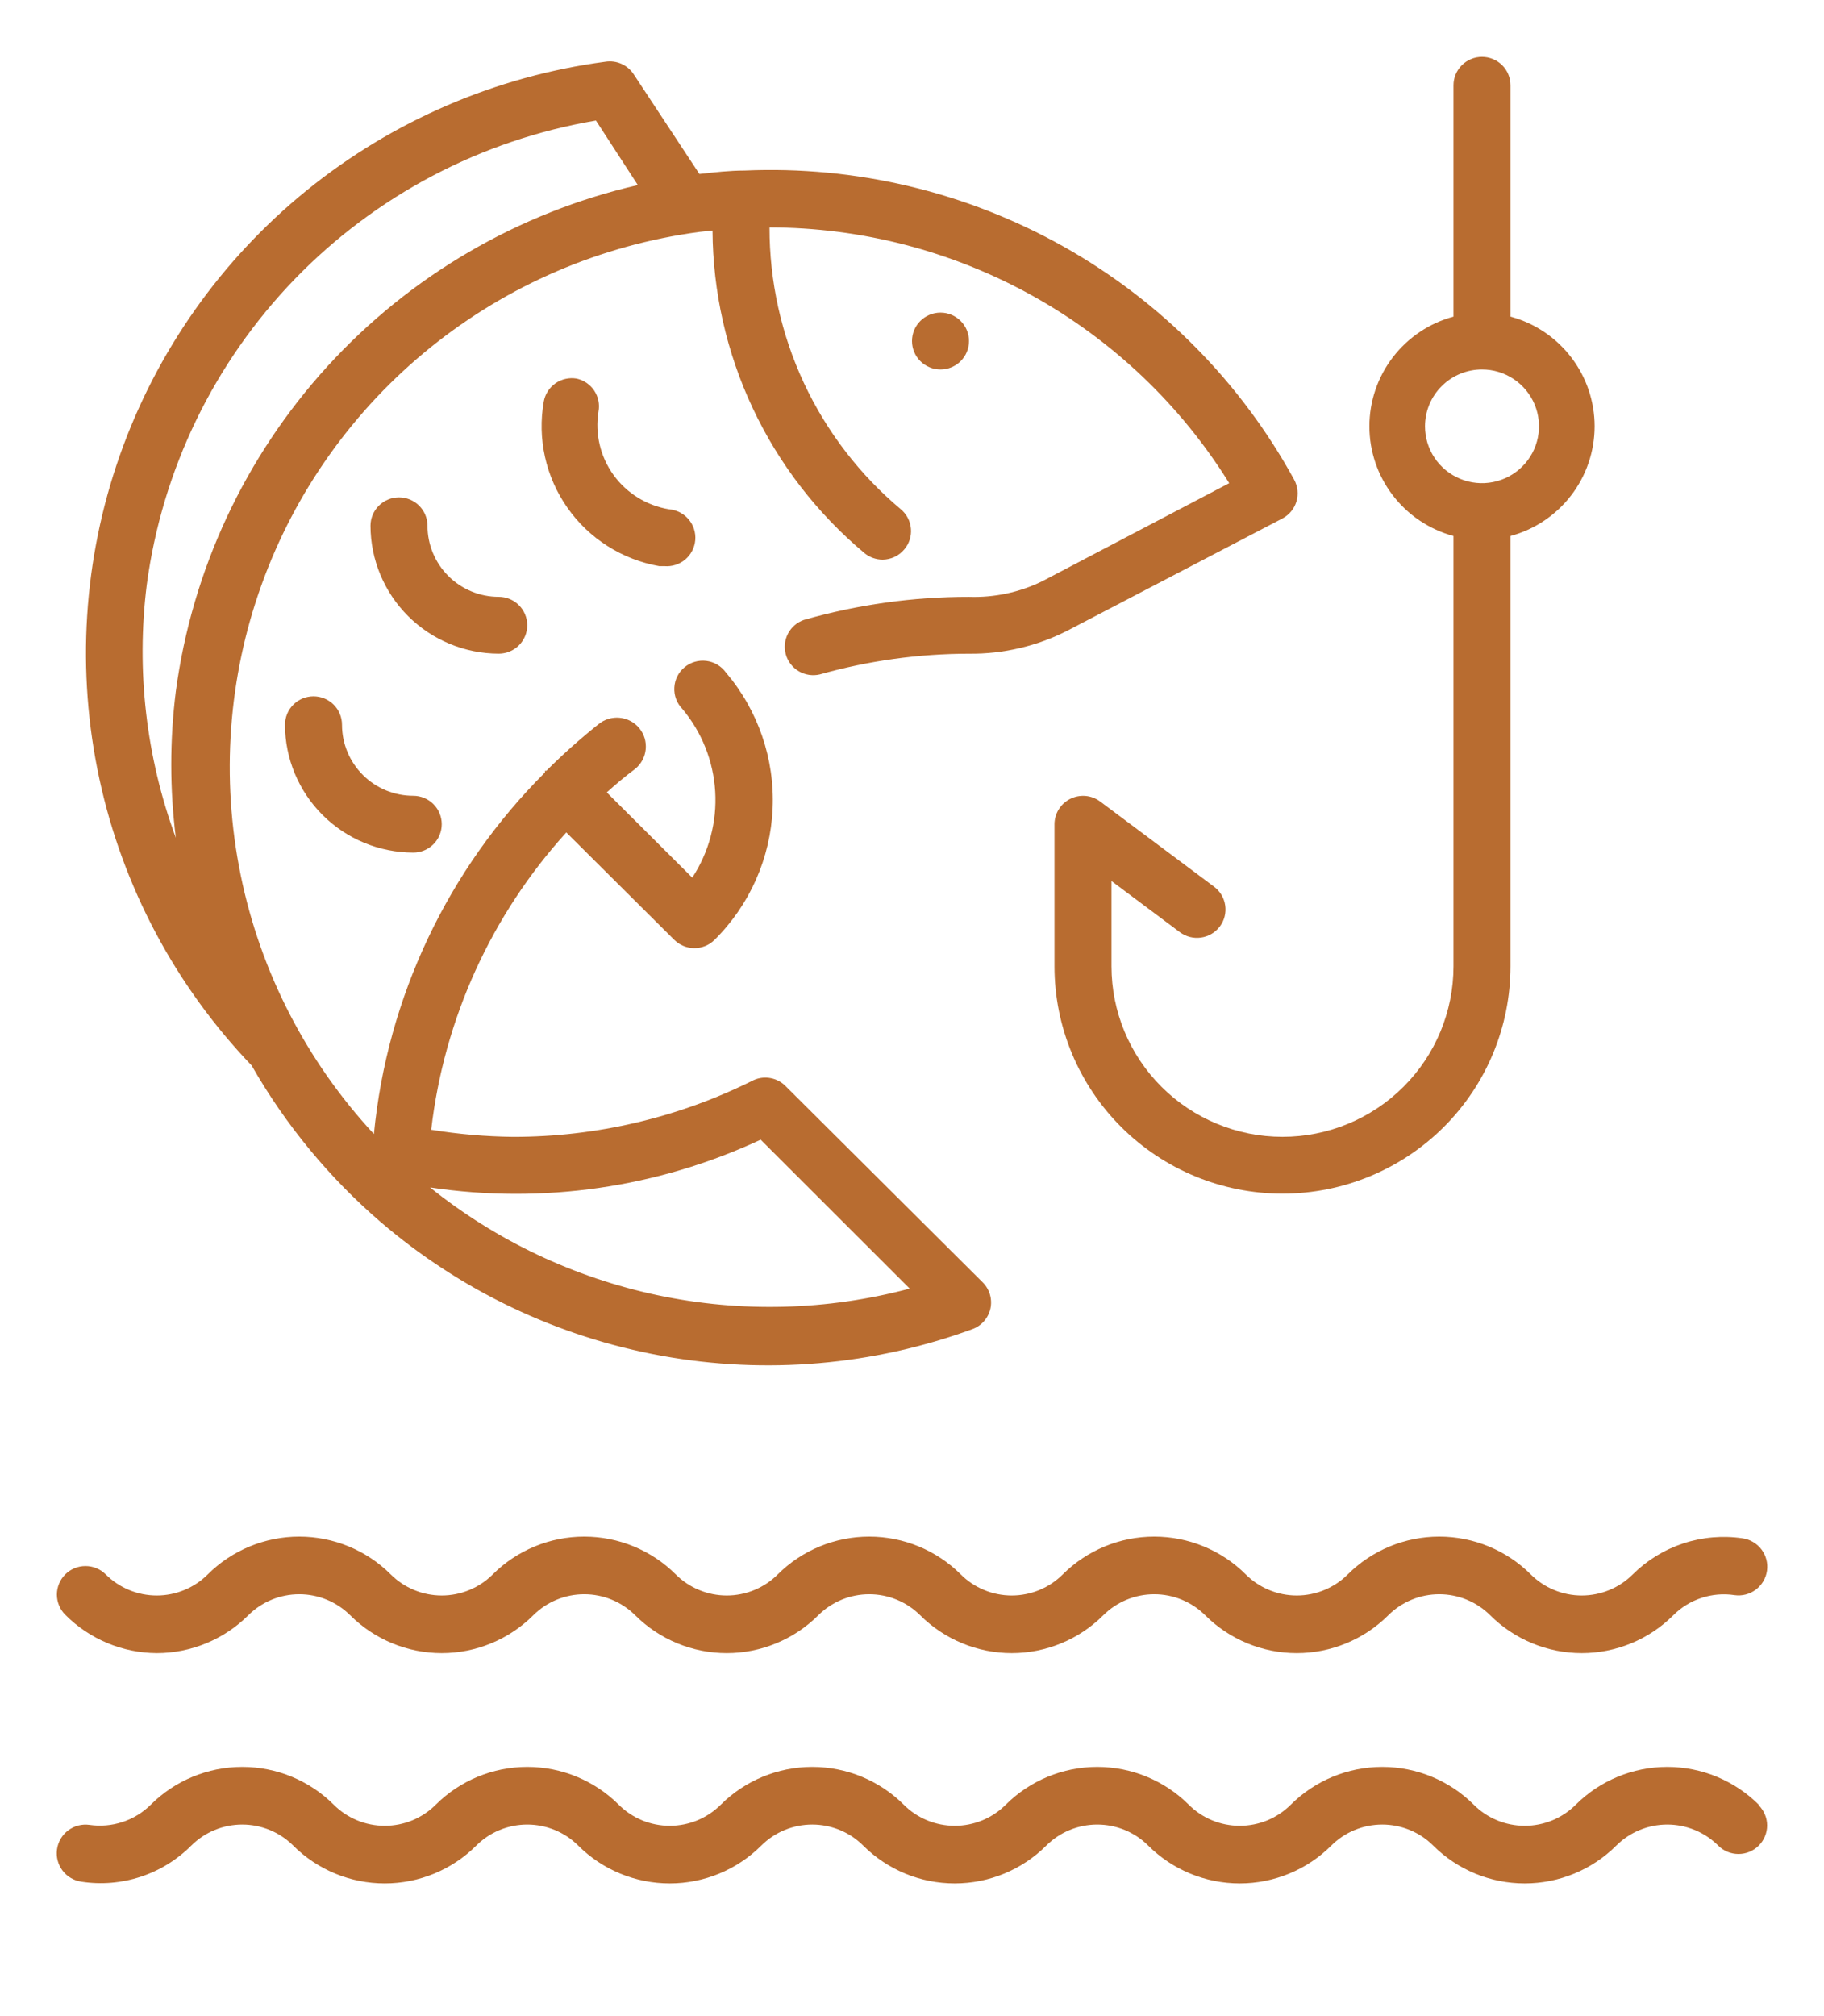
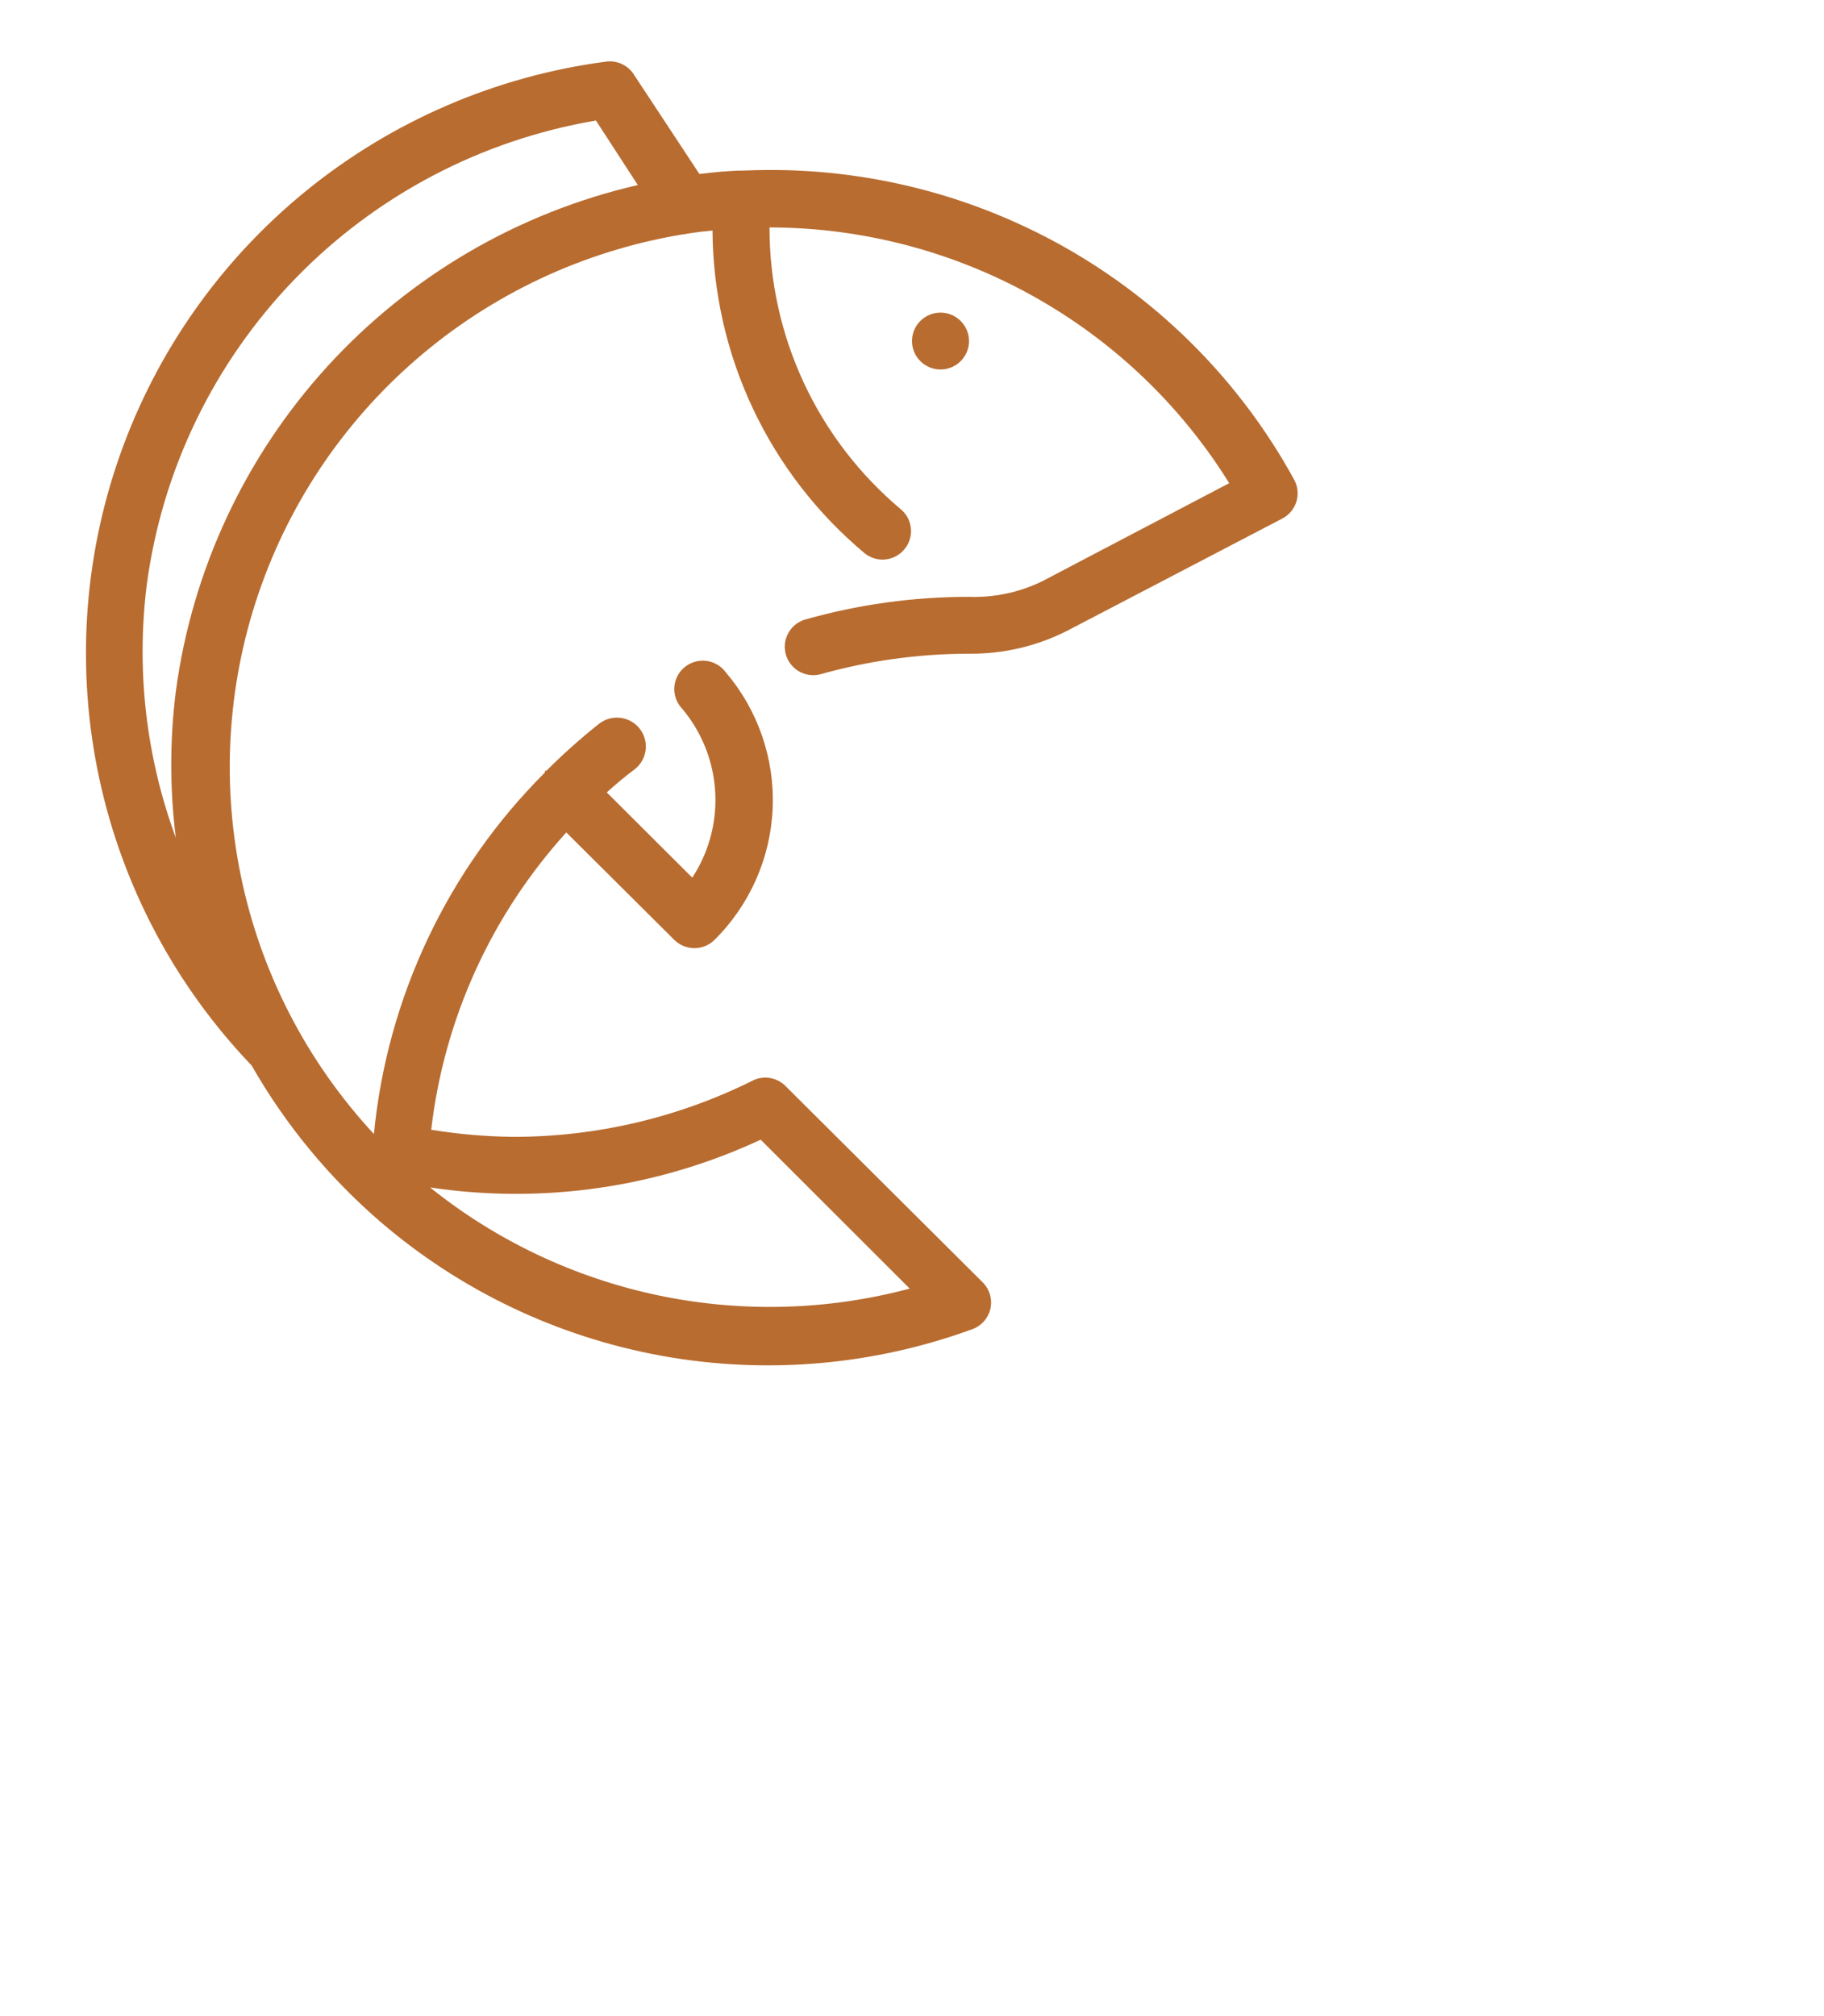
<svg xmlns="http://www.w3.org/2000/svg" width="76" height="84" viewBox="0 0 76 84" fill="none">
  <path d="M15.865 50.918C19.202 53.782 23.245 55.705 27.577 56.49C31.909 57.274 36.372 56.892 40.506 55.382C40.694 55.316 40.863 55.202 40.995 55.053C41.128 54.904 41.221 54.724 41.266 54.53C41.31 54.334 41.304 54.13 41.248 53.938C41.192 53.745 41.088 53.57 40.945 53.428L32.751 45.27C32.583 45.092 32.364 44.97 32.124 44.922C31.884 44.873 31.634 44.899 31.41 44.998C28.296 46.558 24.86 47.369 21.375 47.366C20.233 47.353 19.094 47.254 17.967 47.07C18.503 42.457 20.471 38.127 23.596 34.684L28.096 39.16C28.318 39.379 28.616 39.502 28.928 39.504C29.084 39.504 29.239 39.474 29.384 39.416C29.528 39.357 29.66 39.27 29.771 39.16C31.241 37.703 32.106 35.747 32.194 33.681C32.282 31.616 31.586 29.594 30.246 28.018C30.15 27.886 30.029 27.775 29.888 27.692C29.748 27.609 29.592 27.555 29.43 27.535C29.268 27.515 29.104 27.528 28.948 27.574C28.791 27.62 28.646 27.698 28.521 27.802C28.395 27.906 28.293 28.035 28.22 28.181C28.147 28.326 28.105 28.485 28.097 28.648C28.088 28.81 28.113 28.973 28.17 29.125C28.227 29.277 28.316 29.416 28.429 29.533C29.245 30.507 29.725 31.715 29.8 32.982C29.875 34.248 29.54 35.505 28.845 36.567L25.282 33.015C25.662 32.671 26.042 32.352 26.47 32.032C26.717 31.829 26.873 31.537 26.904 31.22C26.936 30.902 26.839 30.585 26.636 30.338C26.433 30.092 26.14 29.936 25.821 29.905C25.503 29.874 25.185 29.97 24.938 30.173C24.178 30.779 23.452 31.427 22.765 32.115H22.705V32.186C18.652 36.231 16.133 41.555 15.58 47.248C12.772 44.224 10.851 40.49 10.027 36.452C9.202 32.414 9.505 28.228 10.903 24.351C12.301 20.473 14.74 17.053 17.954 14.463C21.168 11.873 25.034 10.213 29.13 9.664L29.688 9.605C29.703 12.166 30.275 14.693 31.366 17.011C32.457 19.33 34.04 21.384 36.005 23.033C36.22 23.216 36.494 23.317 36.777 23.317C36.95 23.315 37.12 23.276 37.275 23.203C37.431 23.129 37.569 23.023 37.679 22.89C37.78 22.772 37.856 22.634 37.904 22.486C37.951 22.337 37.969 22.181 37.955 22.026C37.942 21.871 37.898 21.72 37.827 21.582C37.755 21.444 37.656 21.321 37.537 21.221C35.82 19.78 34.44 17.982 33.494 15.953C32.548 13.924 32.06 11.712 32.063 9.475C35.901 9.48 39.674 10.461 43.026 12.326C46.378 14.191 49.197 16.877 51.217 20.131L43.427 24.217C42.479 24.68 41.431 24.903 40.375 24.868C38.05 24.865 35.735 25.188 33.499 25.827C33.212 25.926 32.973 26.131 32.833 26.4C32.693 26.669 32.661 26.981 32.745 27.273C32.828 27.564 33.021 27.813 33.283 27.967C33.545 28.121 33.856 28.169 34.153 28.101C36.177 27.529 38.271 27.238 40.375 27.236C41.807 27.252 43.222 26.919 44.496 26.265L53.438 21.6C53.576 21.526 53.699 21.427 53.798 21.306C53.898 21.185 53.972 21.046 54.018 20.896C54.063 20.746 54.078 20.589 54.062 20.433C54.046 20.278 53.999 20.127 53.925 19.989C51.698 15.92 48.37 12.555 44.321 10.277C40.272 8 35.662 6.901 31.018 7.106C30.4 7.106 29.771 7.177 29.141 7.248L26.41 3.104C26.286 2.91 26.107 2.756 25.896 2.661C25.685 2.566 25.451 2.535 25.223 2.571C20.661 3.178 16.356 5.032 12.786 7.927C9.215 10.822 6.518 14.647 4.992 18.976C3.466 23.306 3.172 27.972 4.142 32.458C5.111 36.944 7.307 41.075 10.486 44.394C11.893 46.859 13.712 49.065 15.865 50.918ZM31.695 47.484L37.905 53.689C34.476 54.603 30.879 54.698 27.407 53.966C23.934 53.233 20.683 51.694 17.919 49.474C22.608 50.178 27.399 49.486 31.695 47.484ZM6.116 24.359C6.757 19.566 8.92 15.104 12.287 11.624C15.655 8.145 20.05 5.832 24.831 5.022L26.576 7.71C21.598 8.857 17.089 11.49 13.649 15.258C10.21 19.026 8.005 23.749 7.327 28.799C7.072 30.828 7.072 32.88 7.327 34.909C6.085 31.539 5.669 27.922 6.116 24.359Z" fill="#B86C30" />
  <path d="M39.188 15.394C39.843 15.394 40.375 14.864 40.375 14.21C40.375 13.556 39.843 13.025 39.188 13.025C38.532 13.025 38 13.556 38 14.21C38 14.864 38.532 15.394 39.188 15.394Z" fill="#B86C30" />
-   <path d="M60.562 22.333V40.26C60.562 42.145 59.812 43.952 58.475 45.284C57.139 46.617 55.327 47.365 53.437 47.365C51.548 47.365 49.735 46.617 48.399 45.284C47.063 43.952 46.312 42.145 46.312 40.26V36.708L49.162 38.84C49.414 39.028 49.731 39.109 50.043 39.064C50.355 39.02 50.636 38.854 50.825 38.603C51.014 38.352 51.095 38.036 51.05 37.725C51.006 37.414 50.839 37.133 50.587 36.945L45.837 33.393C45.66 33.261 45.449 33.181 45.229 33.162C45.009 33.144 44.788 33.186 44.59 33.286C44.395 33.385 44.23 33.535 44.115 33.721C43.999 33.907 43.938 34.121 43.937 34.34V40.26C43.937 42.773 44.938 45.182 46.72 46.959C48.502 48.735 50.918 49.733 53.437 49.733C55.957 49.733 58.373 48.735 60.155 46.959C61.937 45.182 62.937 42.773 62.937 40.26V22.333C63.944 22.06 64.832 21.465 65.465 20.639C66.099 19.813 66.442 18.802 66.442 17.762C66.442 16.723 66.099 15.712 65.465 14.886C64.832 14.06 63.944 13.464 62.937 13.192V3.553C62.937 3.239 62.812 2.938 62.59 2.716C62.367 2.494 62.065 2.369 61.75 2.369C61.435 2.369 61.133 2.494 60.91 2.716C60.688 2.938 60.562 3.239 60.562 3.553V13.192C59.556 13.464 58.668 14.06 58.035 14.886C57.401 15.712 57.058 16.723 57.058 17.762C57.058 18.802 57.401 19.813 58.035 20.639C58.668 21.465 59.556 22.06 60.562 22.333ZM61.75 15.394C62.22 15.394 62.679 15.533 63.069 15.793C63.46 16.054 63.764 16.424 63.944 16.856C64.124 17.289 64.171 17.765 64.079 18.224C63.988 18.684 63.761 19.106 63.429 19.437C63.097 19.768 62.674 19.994 62.213 20.085C61.752 20.177 61.275 20.13 60.841 19.95C60.407 19.771 60.036 19.468 59.775 19.078C59.514 18.689 59.375 18.231 59.375 17.762C59.375 17.134 59.625 16.532 60.071 16.088C60.516 15.644 61.12 15.394 61.75 15.394ZM24.023 15.773C23.715 15.722 23.398 15.793 23.142 15.973C22.887 16.152 22.712 16.425 22.657 16.732C22.385 18.277 22.738 19.867 23.64 21.152C24.541 22.438 25.918 23.314 27.467 23.588H27.68C27.995 23.615 28.308 23.516 28.55 23.313C28.791 23.109 28.942 22.819 28.969 22.505C28.996 22.191 28.896 21.879 28.692 21.638C28.489 21.397 28.197 21.247 27.882 21.22C26.95 21.069 26.117 20.555 25.564 19.791C25.012 19.027 24.787 18.076 24.937 17.147C24.994 16.844 24.93 16.532 24.759 16.275C24.589 16.019 24.325 15.839 24.023 15.773ZM21.969 26.051C21.969 25.737 21.843 25.436 21.621 25.214C21.398 24.992 21.096 24.867 20.781 24.867C19.994 24.867 19.239 24.555 18.682 24C18.125 23.445 17.812 22.692 17.812 21.907C17.812 21.593 17.687 21.292 17.465 21.07C17.242 20.848 16.94 20.723 16.625 20.723C16.31 20.723 16.008 20.848 15.785 21.07C15.562 21.292 15.437 21.593 15.437 21.907C15.441 23.319 16.005 24.673 17.006 25.671C18.007 26.67 19.365 27.232 20.781 27.235C21.096 27.235 21.398 27.111 21.621 26.889C21.843 26.666 21.969 26.365 21.969 26.051ZM14.25 30.196C14.25 29.881 14.125 29.58 13.902 29.358C13.679 29.136 13.377 29.012 13.062 29.012C12.747 29.012 12.445 29.136 12.223 29.358C12 29.58 11.875 29.881 11.875 30.196C11.878 31.608 12.442 32.961 13.444 33.96C14.445 34.959 15.802 35.521 17.219 35.524C17.534 35.524 17.836 35.399 18.058 35.177C18.281 34.955 18.406 34.654 18.406 34.34C18.406 34.026 18.281 33.725 18.058 33.503C17.836 33.281 17.534 33.156 17.219 33.156C16.431 33.156 15.676 32.844 15.119 32.289C14.563 31.734 14.25 30.981 14.25 30.196ZM6.531 68.876C7.961 68.875 9.331 68.308 10.343 67.301C10.622 67.023 10.953 66.802 11.318 66.651C11.683 66.5 12.074 66.423 12.469 66.423C12.863 66.423 13.254 66.5 13.619 66.651C13.984 66.802 14.315 67.023 14.594 67.301C15.605 68.309 16.976 68.876 18.406 68.876C19.836 68.876 21.207 68.309 22.218 67.301C22.497 67.023 22.828 66.802 23.193 66.651C23.558 66.5 23.949 66.423 24.344 66.423C24.738 66.423 25.129 66.5 25.494 66.651C25.859 66.802 26.19 67.023 26.469 67.301C27.48 68.309 28.851 68.876 30.281 68.876C31.711 68.876 33.082 68.309 34.093 67.301C34.372 67.023 34.703 66.802 35.068 66.651C35.433 66.5 35.824 66.423 36.219 66.423C36.613 66.423 37.004 66.5 37.369 66.651C37.734 66.802 38.065 67.023 38.344 67.301C39.355 68.309 40.726 68.876 42.156 68.876C43.586 68.876 44.957 68.309 45.968 67.301C46.247 67.023 46.578 66.802 46.943 66.651C47.308 66.5 47.699 66.423 48.094 66.423C48.488 66.423 48.879 66.5 49.244 66.651C49.609 66.802 49.94 67.023 50.219 67.301C51.23 68.309 52.601 68.876 54.031 68.876C55.461 68.876 56.832 68.309 57.843 67.301C58.122 67.023 58.453 66.802 58.818 66.651C59.183 66.5 59.574 66.423 59.969 66.423C60.363 66.423 60.754 66.5 61.119 66.651C61.484 66.802 61.815 67.023 62.094 67.301C63.105 68.309 64.476 68.876 65.906 68.876C67.336 68.876 68.707 68.309 69.718 67.301C70.047 66.971 70.45 66.722 70.894 66.576C71.337 66.43 71.809 66.39 72.271 66.46C72.427 66.482 72.586 66.473 72.738 66.434C72.891 66.394 73.034 66.326 73.159 66.231C73.285 66.136 73.391 66.018 73.471 65.883C73.551 65.747 73.603 65.598 73.625 65.442C73.647 65.287 73.638 65.128 73.598 64.976C73.559 64.824 73.489 64.682 73.395 64.556C73.3 64.431 73.181 64.326 73.045 64.246C72.91 64.166 72.76 64.114 72.604 64.092C71.777 63.971 70.933 64.043 70.139 64.304C69.345 64.566 68.624 65.008 68.032 65.596C67.753 65.875 67.421 66.096 67.057 66.246C66.692 66.397 66.301 66.475 65.906 66.475C65.511 66.475 65.12 66.397 64.756 66.246C64.391 66.096 64.059 65.875 63.781 65.596C62.77 64.588 61.398 64.022 59.969 64.022C58.539 64.022 57.168 64.588 56.157 65.596C55.878 65.875 55.546 66.096 55.182 66.246C54.817 66.397 54.426 66.475 54.031 66.475C53.636 66.475 53.245 66.397 52.881 66.246C52.516 66.096 52.184 65.875 51.906 65.596C50.895 64.588 49.523 64.022 48.094 64.022C46.664 64.022 45.293 64.588 44.282 65.596C44.003 65.875 43.671 66.096 43.307 66.246C42.942 66.397 42.551 66.475 42.156 66.475C41.761 66.475 41.37 66.397 41.006 66.246C40.641 66.096 40.309 65.875 40.031 65.596C39.02 64.588 37.648 64.022 36.219 64.022C34.789 64.022 33.418 64.588 32.407 65.596C32.128 65.875 31.796 66.096 31.432 66.246C31.067 66.397 30.676 66.475 30.281 66.475C29.886 66.475 29.495 66.397 29.131 66.246C28.766 66.096 28.434 65.875 28.155 65.596C27.145 64.588 25.773 64.022 24.344 64.022C22.914 64.022 21.543 64.588 20.532 65.596C20.253 65.875 19.921 66.096 19.557 66.246C19.192 66.397 18.801 66.475 18.406 66.475C18.011 66.475 17.62 66.397 17.256 66.246C16.891 66.096 16.559 65.875 16.28 65.596C15.27 64.588 13.898 64.022 12.469 64.022C11.039 64.022 9.668 64.588 8.657 65.596C8.378 65.875 8.046 66.096 7.682 66.246C7.317 66.397 6.926 66.475 6.531 66.475C6.136 66.475 5.745 66.397 5.381 66.246C5.016 66.096 4.685 65.875 4.405 65.596C4.182 65.373 3.879 65.248 3.562 65.248C3.246 65.248 2.943 65.373 2.719 65.596C2.496 65.819 2.37 66.121 2.37 66.437C2.37 66.752 2.496 67.055 2.719 67.278C3.727 68.293 5.098 68.868 6.531 68.876ZM73.281 75.192C72.269 74.184 70.898 73.618 69.469 73.618C68.039 73.618 66.668 74.184 65.657 75.192C65.378 75.471 65.046 75.692 64.682 75.843C64.317 75.993 63.926 76.071 63.531 76.071C63.136 76.071 62.745 75.993 62.381 75.843C62.016 75.692 61.684 75.471 61.406 75.192C60.395 74.184 59.023 73.618 57.594 73.618C56.164 73.618 54.793 74.184 53.782 75.192C53.503 75.471 53.171 75.692 52.807 75.843C52.442 75.993 52.051 76.071 51.656 76.071C51.261 76.071 50.87 75.993 50.506 75.843C50.141 75.692 49.809 75.471 49.531 75.192C48.52 74.184 47.148 73.618 45.719 73.618C44.289 73.618 42.918 74.184 41.907 75.192C41.628 75.471 41.296 75.692 40.932 75.843C40.567 75.993 40.176 76.071 39.781 76.071C39.386 76.071 38.995 75.993 38.631 75.843C38.266 75.692 37.934 75.471 37.656 75.192C36.645 74.184 35.273 73.618 33.844 73.618C32.414 73.618 31.043 74.184 30.032 75.192C29.753 75.471 29.421 75.692 29.057 75.843C28.692 75.993 28.301 76.071 27.906 76.071C27.511 76.071 27.12 75.993 26.756 75.843C26.391 75.692 26.059 75.471 25.78 75.192C24.77 74.184 23.398 73.618 21.969 73.618C20.539 73.618 19.168 74.184 18.157 75.192C17.878 75.471 17.546 75.692 17.182 75.843C16.817 75.993 16.426 76.071 16.031 76.071C15.636 76.071 15.245 75.993 14.881 75.843C14.516 75.692 14.184 75.471 13.905 75.192C12.895 74.184 11.523 73.618 10.094 73.618C8.664 73.618 7.293 74.184 6.282 75.192C5.951 75.521 5.548 75.768 5.105 75.913C4.662 76.059 4.19 76.1 3.729 76.033C3.414 75.989 3.094 76.072 2.84 76.263C2.586 76.454 2.419 76.737 2.375 77.052C2.331 77.366 2.414 77.684 2.605 77.937C2.797 78.191 3.081 78.357 3.396 78.401C4.223 78.527 5.068 78.456 5.862 78.195C6.657 77.933 7.378 77.489 7.968 76.898C8.247 76.619 8.578 76.398 8.943 76.247C9.308 76.097 9.699 76.019 10.094 76.019C10.488 76.019 10.879 76.097 11.244 76.247C11.609 76.398 11.94 76.619 12.219 76.898C13.23 77.906 14.601 78.472 16.031 78.472C17.461 78.472 18.832 77.906 19.843 76.898C20.122 76.619 20.453 76.398 20.818 76.247C21.183 76.097 21.574 76.019 21.969 76.019C22.363 76.019 22.754 76.097 23.119 76.247C23.484 76.398 23.815 76.619 24.094 76.898C25.105 77.906 26.476 78.472 27.906 78.472C29.336 78.472 30.707 77.906 31.718 76.898C31.997 76.619 32.328 76.398 32.693 76.247C33.058 76.097 33.449 76.019 33.844 76.019C34.238 76.019 34.629 76.097 34.994 76.247C35.359 76.398 35.69 76.619 35.969 76.898C36.98 77.906 38.351 78.472 39.781 78.472C41.211 78.472 42.582 77.906 43.593 76.898C43.872 76.619 44.203 76.398 44.568 76.247C44.933 76.097 45.324 76.019 45.719 76.019C46.113 76.019 46.504 76.097 46.869 76.247C47.234 76.398 47.565 76.619 47.844 76.898C48.855 77.906 50.226 78.472 51.656 78.472C53.086 78.472 54.457 77.906 55.468 76.898C55.747 76.619 56.078 76.398 56.443 76.247C56.808 76.097 57.199 76.019 57.594 76.019C57.988 76.019 58.379 76.097 58.744 76.247C59.109 76.398 59.44 76.619 59.719 76.898C60.73 77.906 62.101 78.472 63.531 78.472C64.961 78.472 66.332 77.906 67.343 76.898C67.622 76.619 67.953 76.398 68.318 76.247C68.683 76.097 69.074 76.019 69.469 76.019C69.863 76.019 70.254 76.097 70.619 76.247C70.984 76.398 71.315 76.619 71.594 76.898C71.818 77.121 72.121 77.246 72.437 77.246C72.754 77.246 73.057 77.121 73.281 76.898C73.504 76.675 73.63 76.372 73.63 76.057C73.63 75.742 73.504 75.439 73.281 75.216V75.192Z" fill="#B86C30" />
</svg>